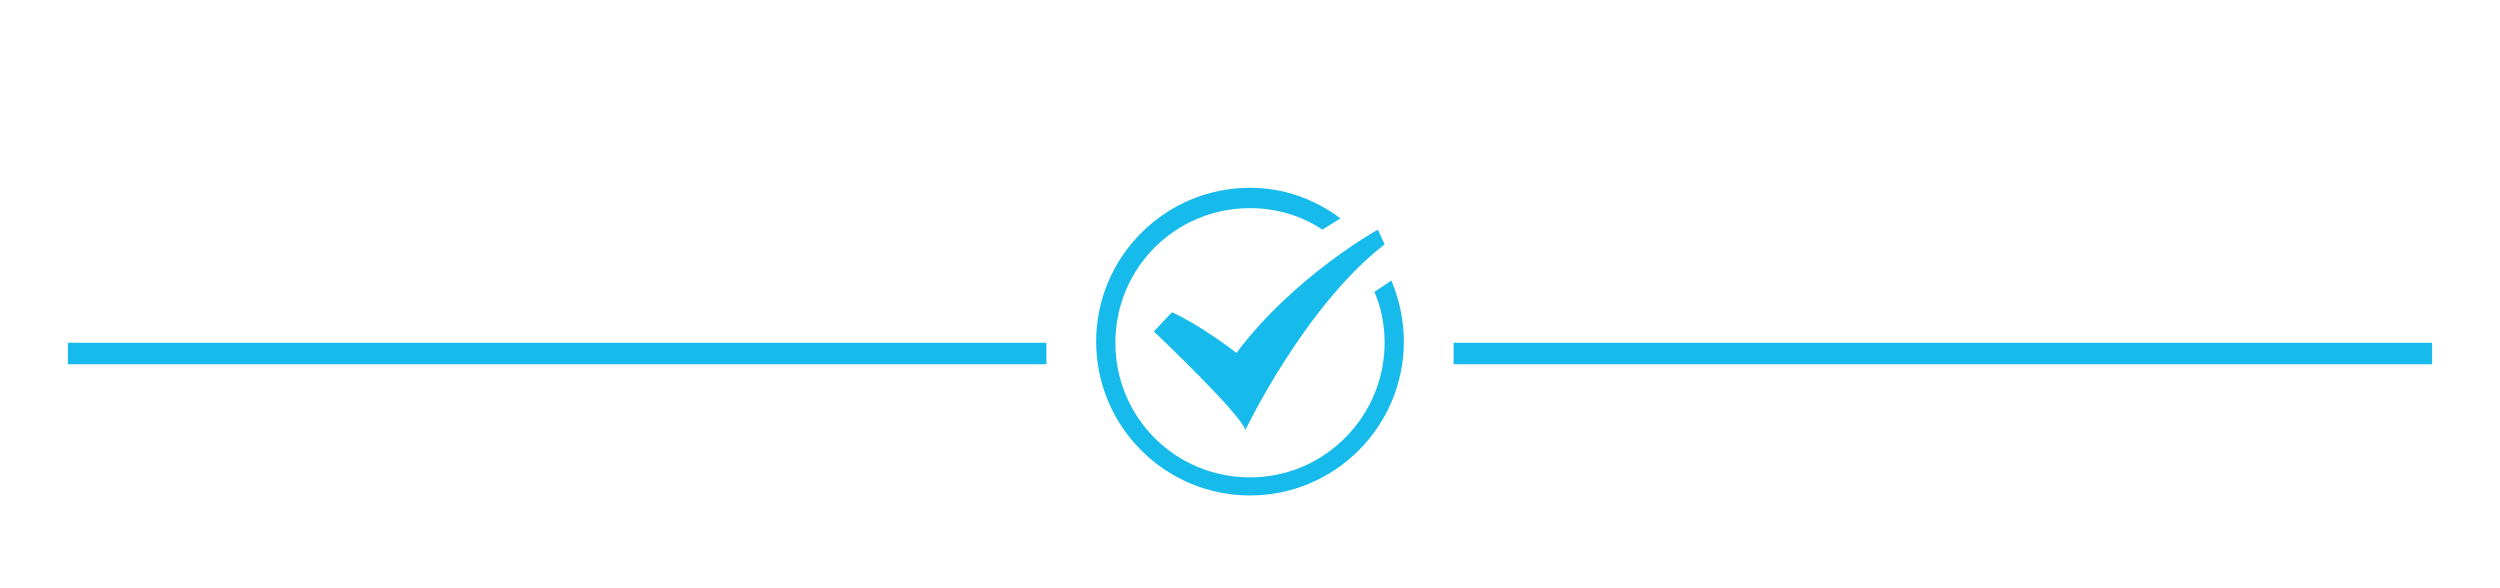
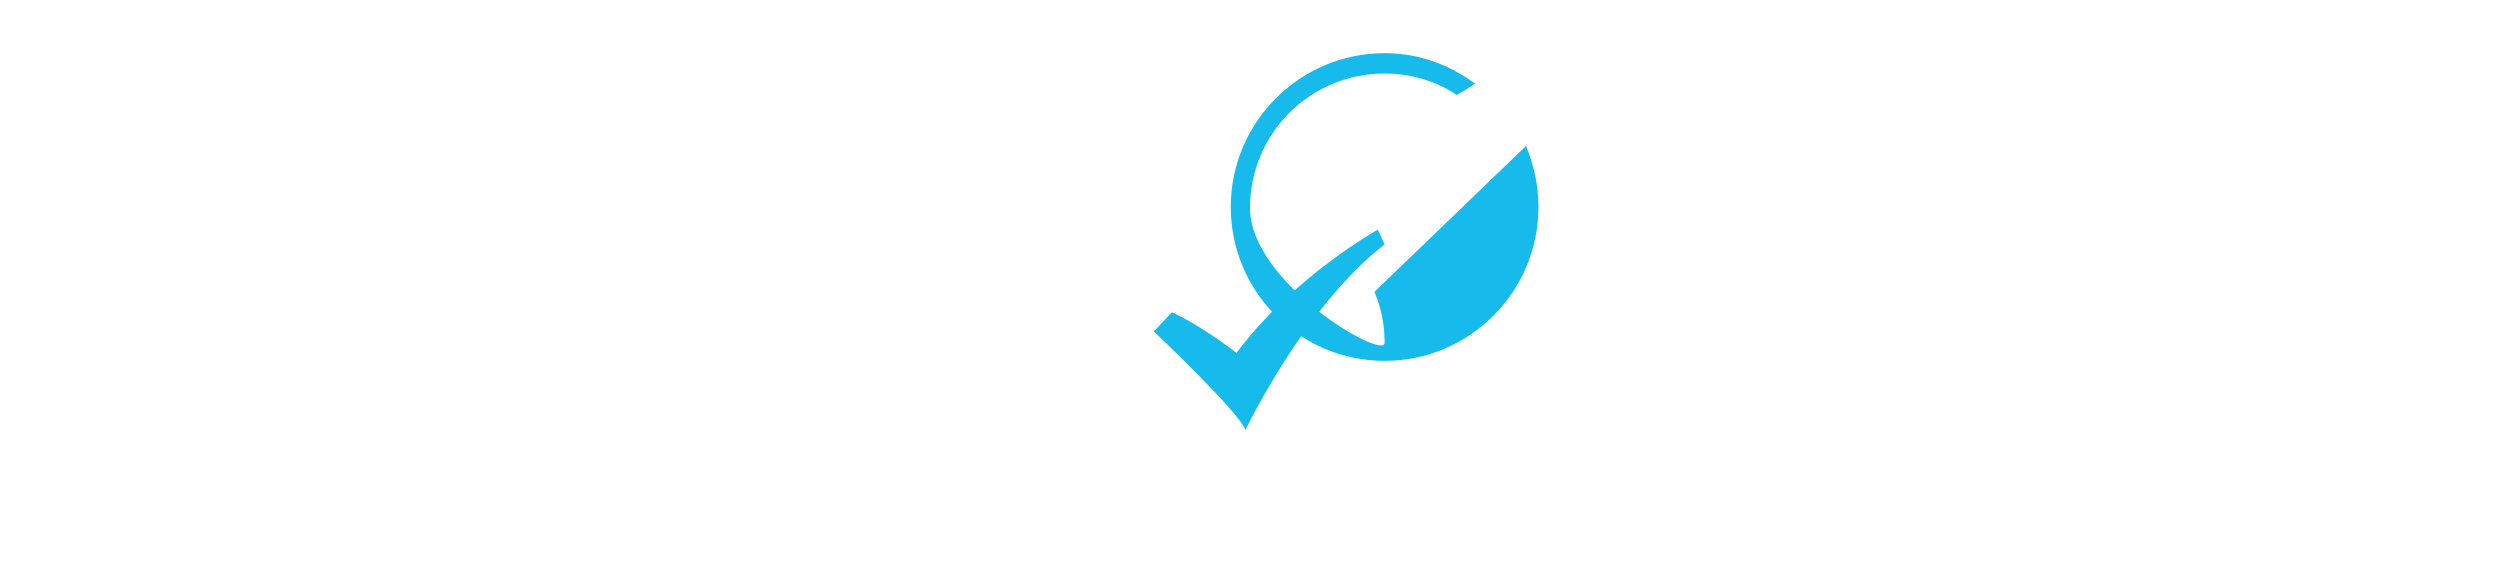
<svg xmlns="http://www.w3.org/2000/svg" version="1.1" id="Calque_1" x="0px" y="0px" viewBox="-187 394.9 221 52" style="enable-background:new -187 394.9 221 52;" xml:space="preserve">
  <style type="text/css">
	.st0{fill:#16BBEC;}
</style>
-   <rect x="-58.5" y="425.2" class="st0" width="86.5" height="1.9" />
-   <rect x="-181" y="425.2" class="st0" width="86.5" height="1.9" />
  <path class="st0" d="M-85,424.2c0,0,7.5,7.1,8.1,8.7c0,0,5.2-10.9,12.3-16.4l-0.6-1.3c0,0-7.4,4.1-12.5,10.9c0,0-2.9-2.3-5.7-3.6  L-85,424.2z" />
-   <path class="st0" d="M-65.5,420.7c0.6,1.4,0.9,2.9,0.9,4.5c0,6.5-5.3,11.9-11.9,11.9s-11.9-5.3-11.9-11.9s5.3-11.9,11.9-11.9  c2.4,0,4.6,0.7,6.4,1.9l1.6-1c-2.3-1.7-5-2.7-8-2.7c-7.5,0-13.6,6.1-13.6,13.6s6.1,13.6,13.6,13.6s13.6-6.1,13.6-13.6  c0-1.9-0.4-3.7-1.1-5.4L-65.5,420.7z" />
+   <path class="st0" d="M-65.5,420.7c0.6,1.4,0.9,2.9,0.9,4.5s-11.9-5.3-11.9-11.9s5.3-11.9,11.9-11.9  c2.4,0,4.6,0.7,6.4,1.9l1.6-1c-2.3-1.7-5-2.7-8-2.7c-7.5,0-13.6,6.1-13.6,13.6s6.1,13.6,13.6,13.6s13.6-6.1,13.6-13.6  c0-1.9-0.4-3.7-1.1-5.4L-65.5,420.7z" />
</svg>